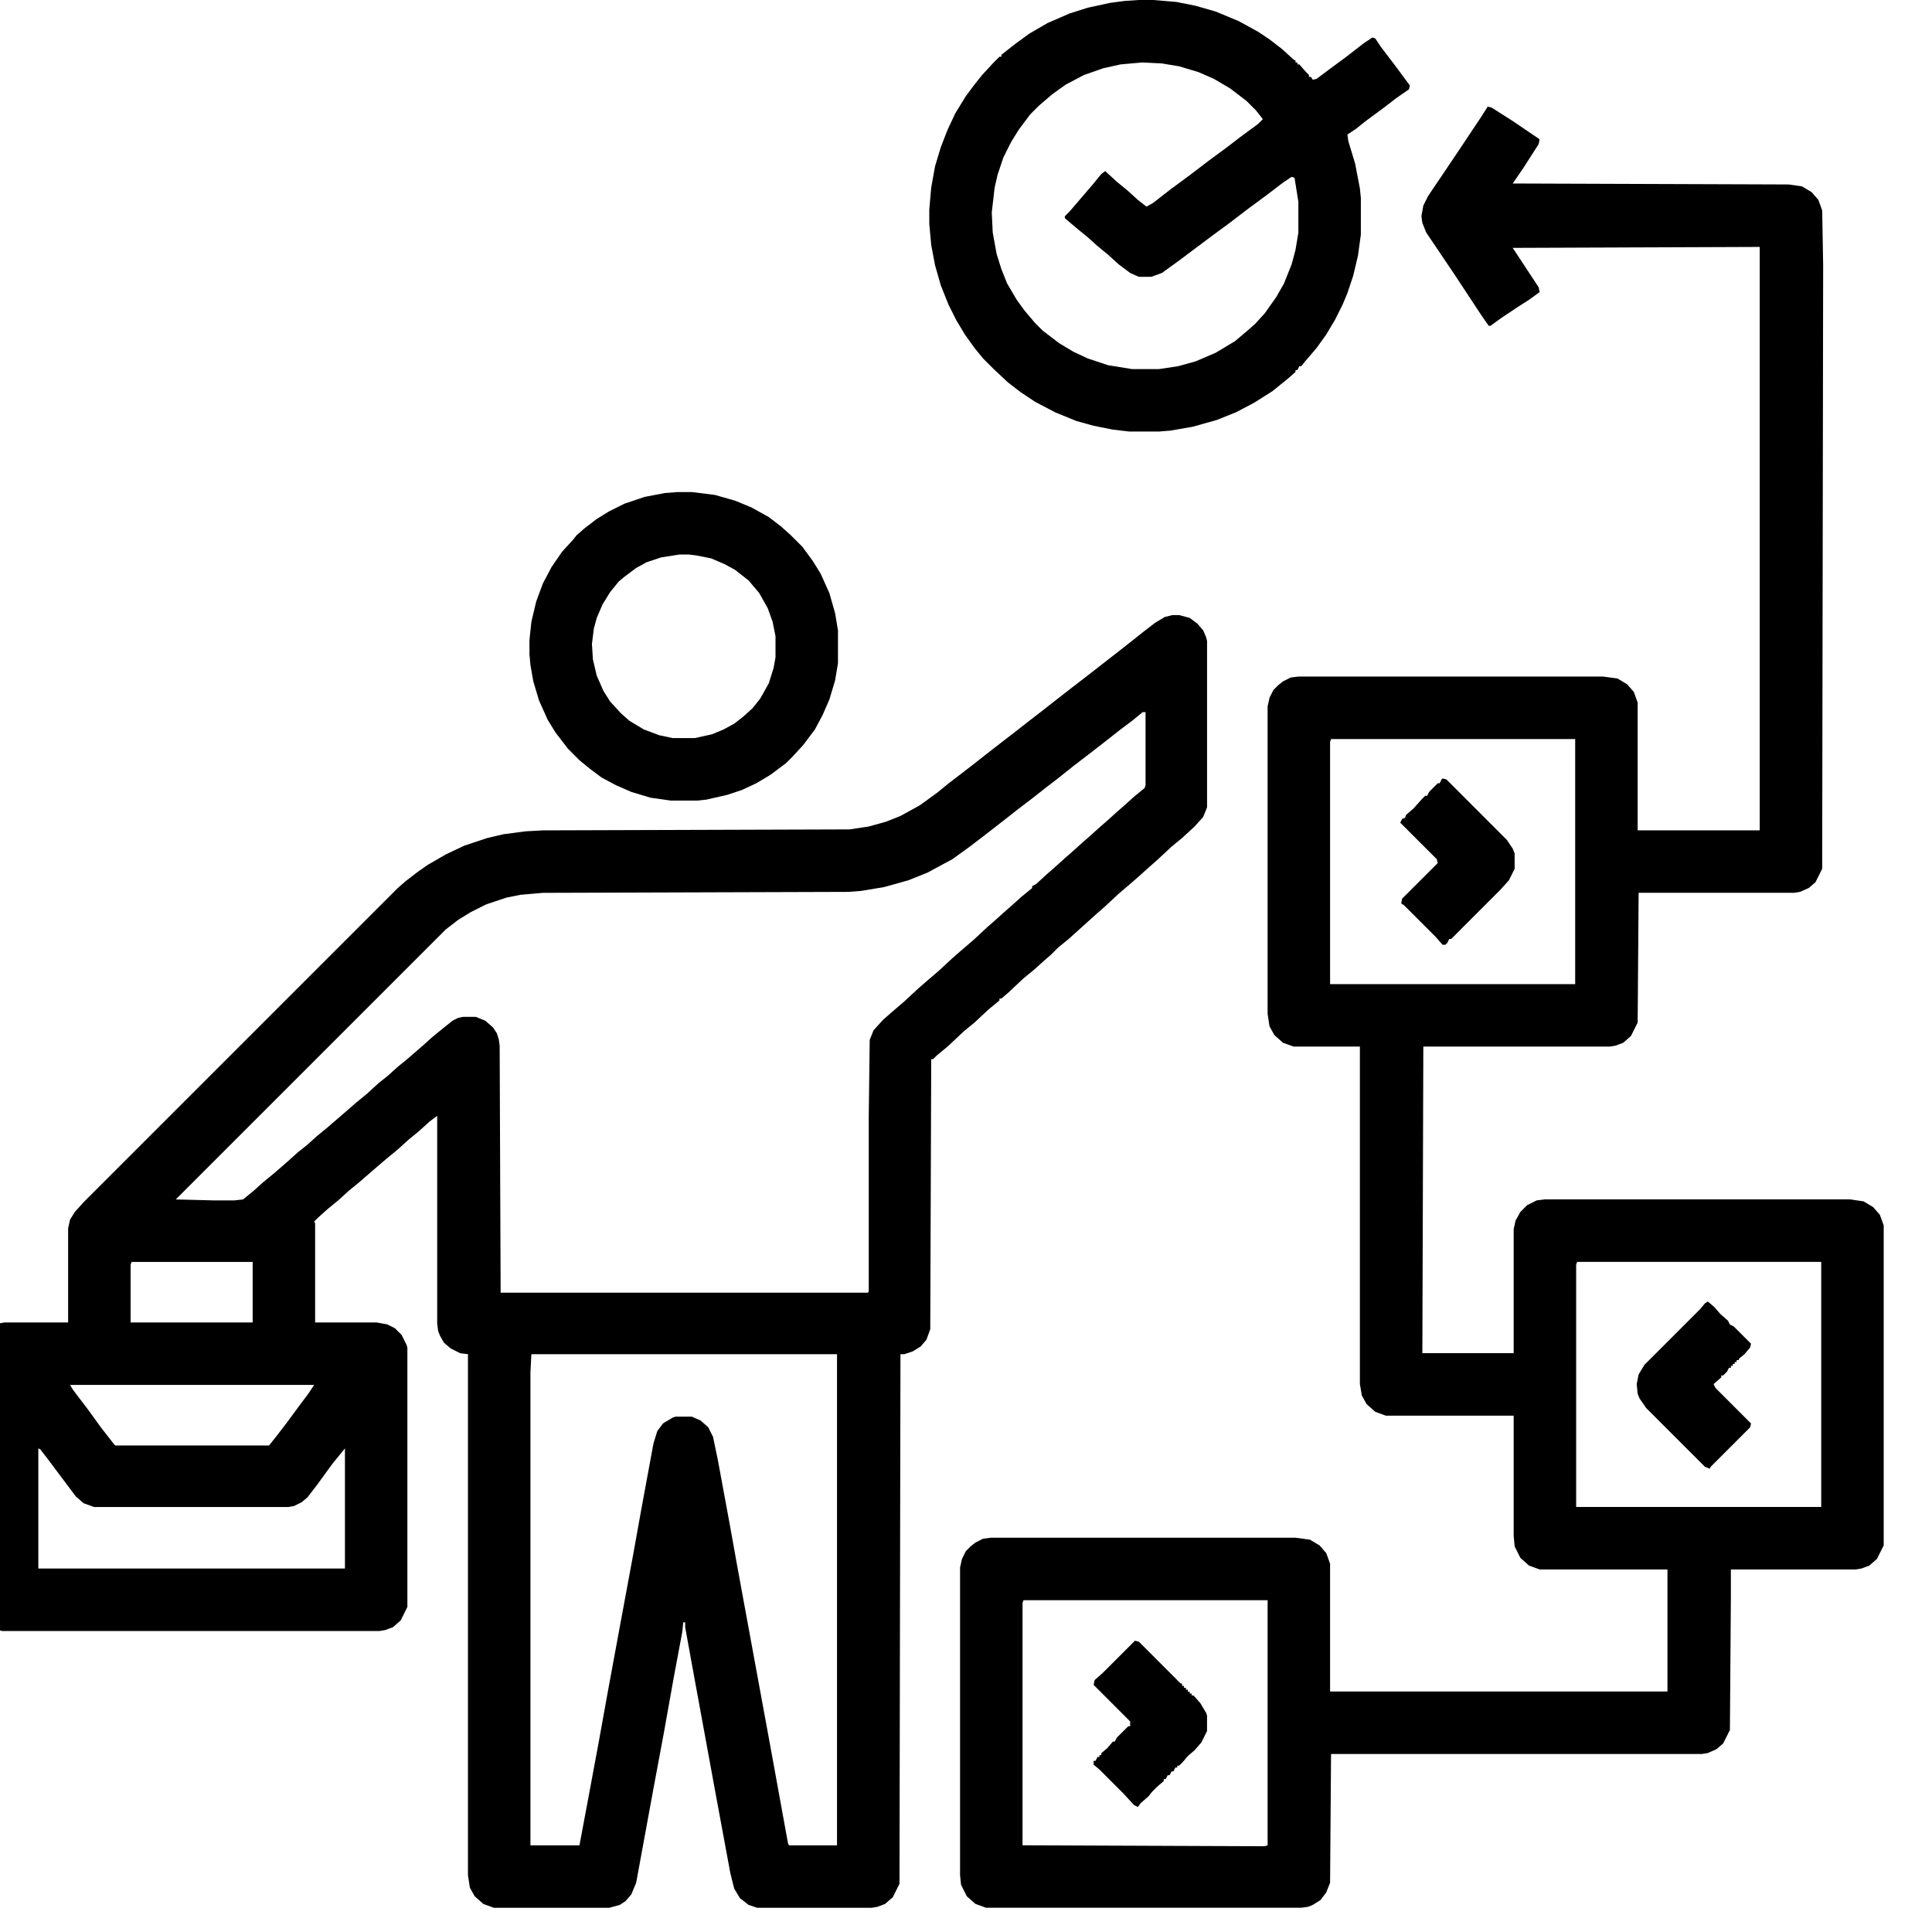
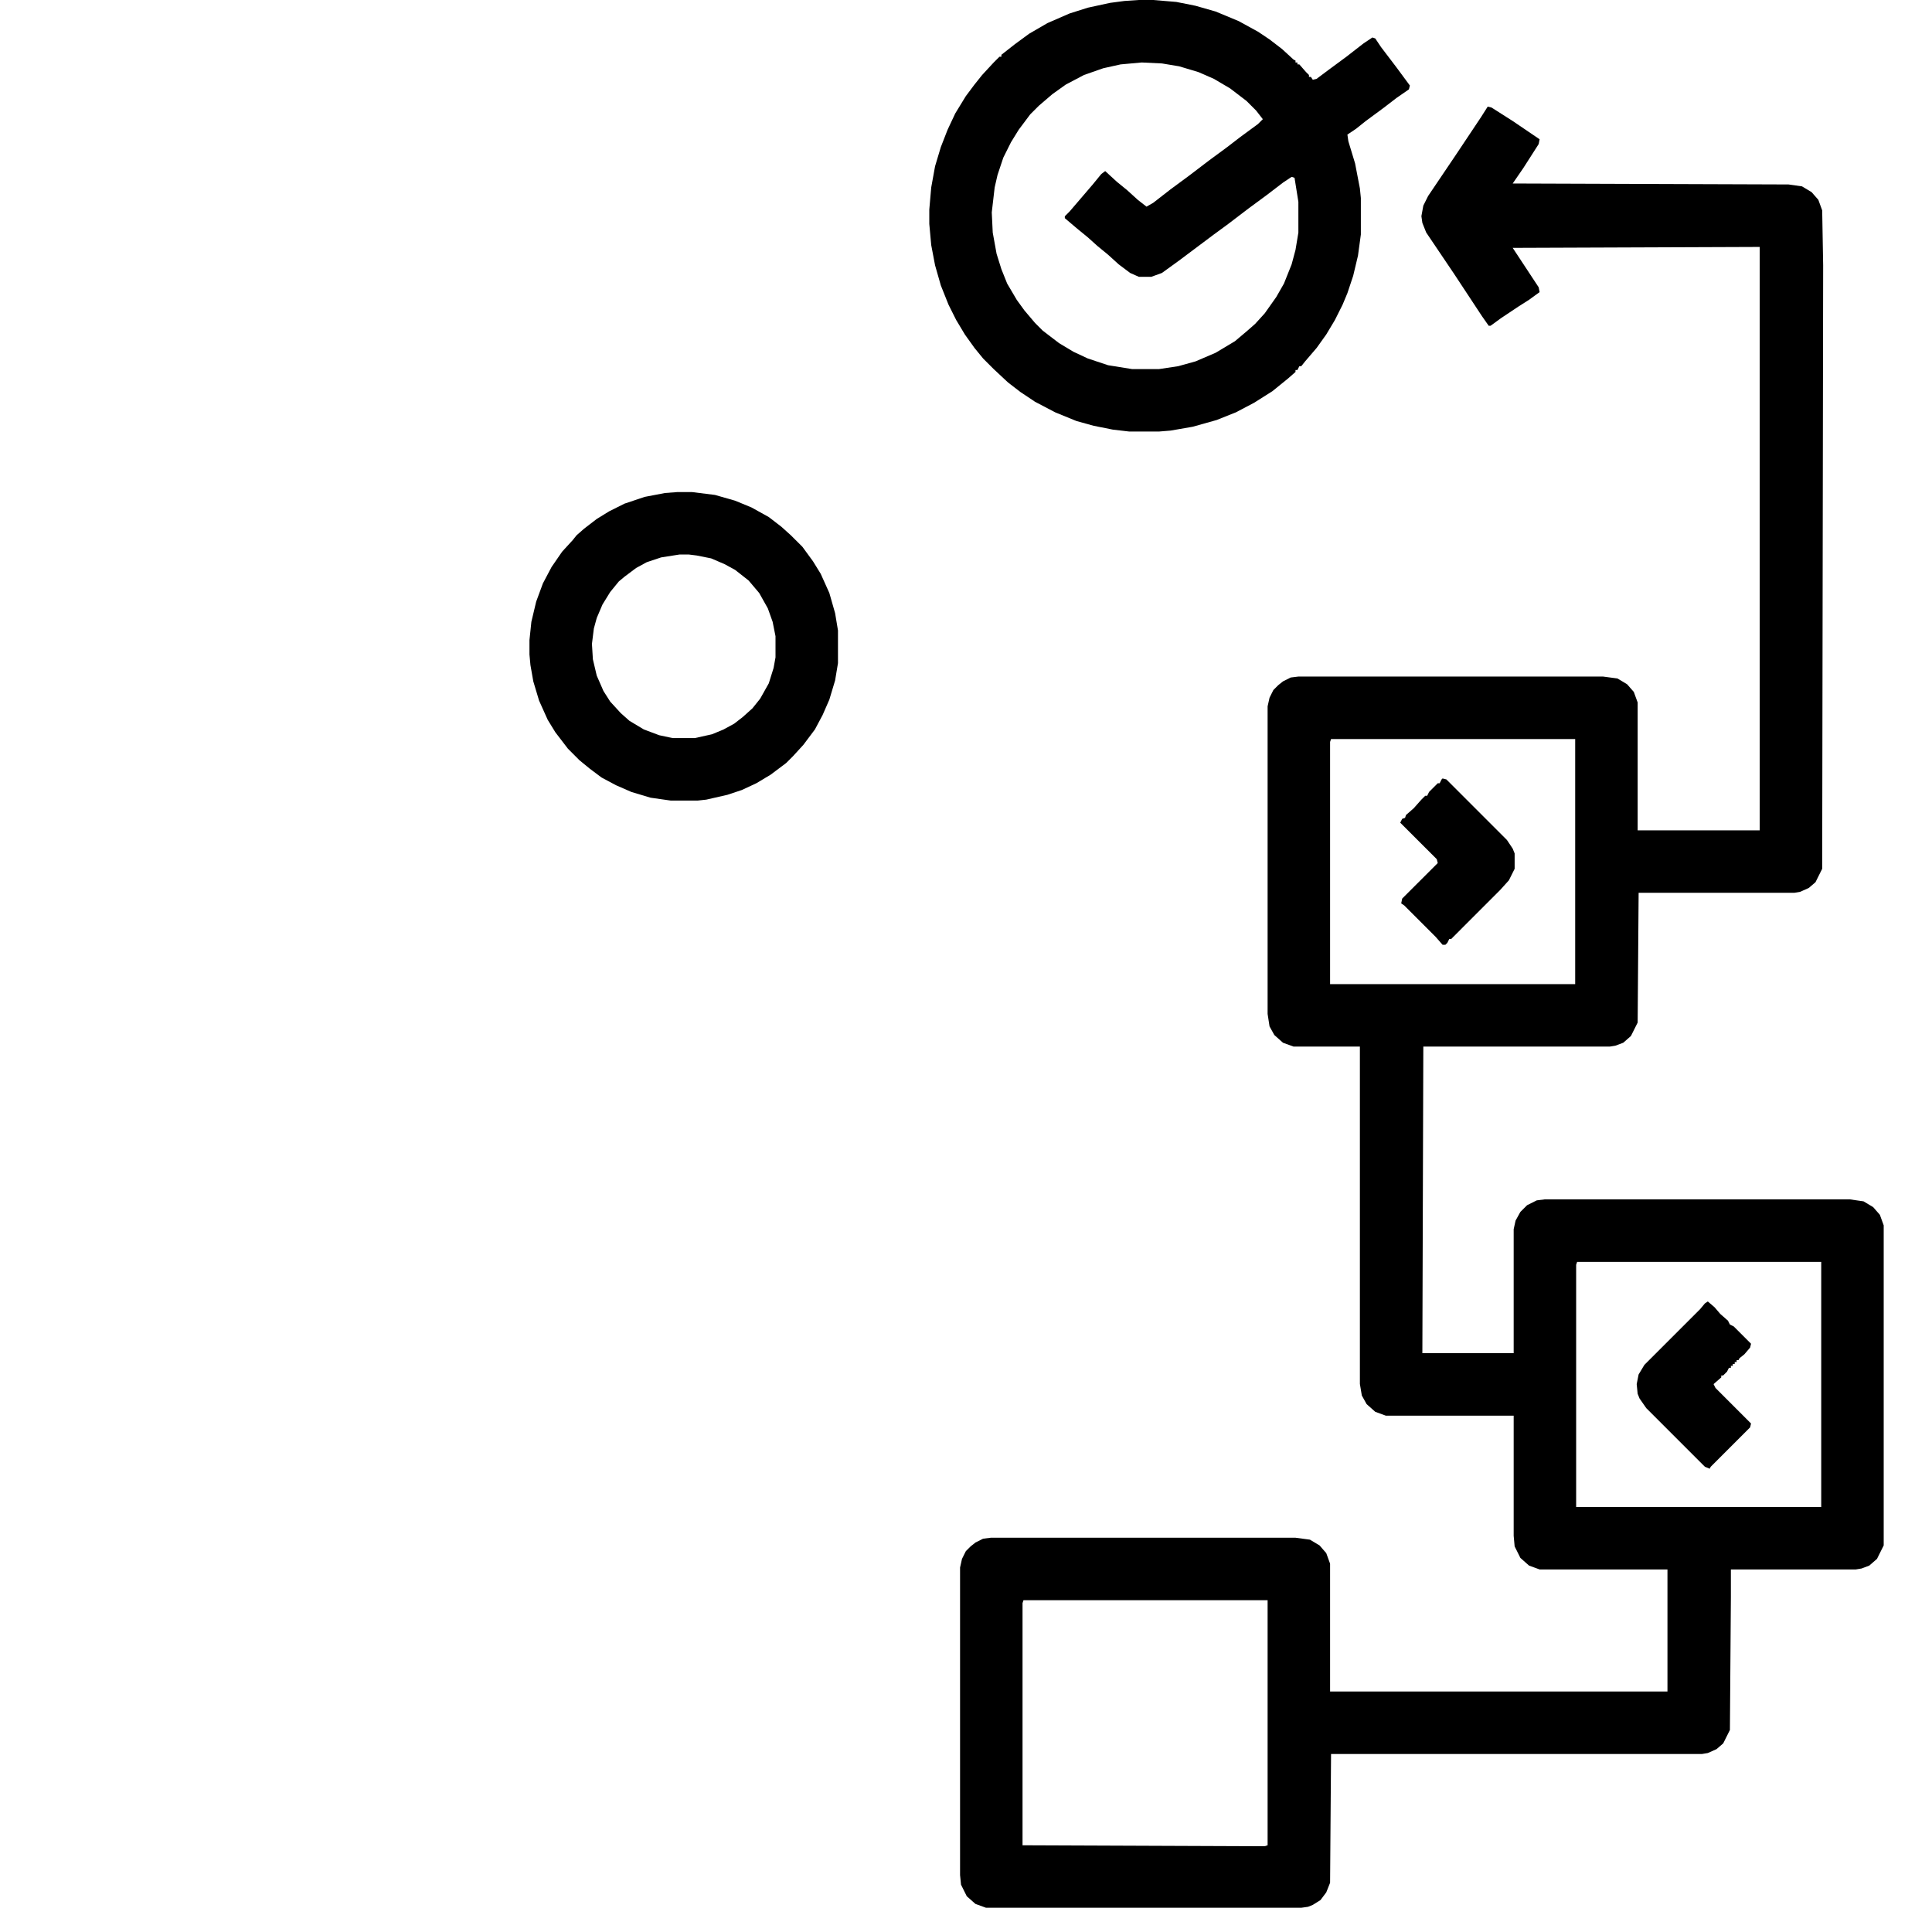
<svg xmlns="http://www.w3.org/2000/svg" width="80" height="80" viewBox="0 0 80 80" fill="none">
  <g clip-path="url(#clip0_732_3358)">
-     <path d="M48.549 25.469H48.828L49.266 25.588L49.584 25.827L49.823 26.105L49.942 26.384L49.982 26.543V33.428L49.823 33.826L49.465 34.224L48.947 34.702L48.509 35.06L47.912 35.617L47.594 35.896L47.196 36.254L46.878 36.533L46.32 37.01L45.763 37.528L45.445 37.806L44.251 38.881L43.813 39.239L43.535 39.518L43.216 39.796L42.818 40.154L42.38 40.513L41.744 41.11L41.465 41.348H41.385V41.428L40.948 41.786L40.351 42.343L39.913 42.702L39.236 43.338L38.798 43.697L38.639 43.856H38.56L38.52 55.039L38.361 55.477L38.122 55.755L37.803 55.954L37.445 56.074H37.286L37.246 78.003L36.968 78.56L36.649 78.838L36.331 78.958L36.092 78.998H31.356L30.998 78.878L30.64 78.6L30.401 78.202L30.242 77.565L29.645 74.341L28.769 69.566L28.371 67.377V67.178H28.292L28.252 67.576L27.894 69.486L27.496 71.715L27.058 74.063L26.342 77.963L26.143 78.441L25.904 78.719L25.665 78.878L25.227 78.998H20.451L20.014 78.838L19.655 78.52L19.456 78.162L19.377 77.645V56.074L19.058 56.034L18.66 55.835L18.382 55.596L18.223 55.318L18.143 55.119L18.103 54.8V46.204L17.785 46.443L17.347 46.84L16.909 47.199L16.471 47.597L16.034 47.955L15.477 48.432L14.88 48.95L14.442 49.308L14.004 49.706L13.566 50.064L13.168 50.422L13.009 50.582L13.049 50.661V54.76H15.596L16.034 54.84L16.352 54.999L16.631 55.278L16.83 55.676L16.869 55.795V66.541L16.591 67.098L16.273 67.377L15.954 67.496L15.715 67.536H0.075L-0.363 67.377L-0.721 67.058L-0.96 66.581L-1 66.183V56.034L-0.92 55.636L-0.761 55.318L-0.443 54.999L-0.045 54.8L0.194 54.76H2.821V50.86L2.9 50.502L3.099 50.184L3.457 49.786L16.471 36.772L16.79 36.493L17.307 36.095L17.705 35.816L18.462 35.379L19.218 35.02L20.173 34.702L20.849 34.543L21.765 34.423L22.481 34.384L35.177 34.344L35.973 34.224L36.689 34.025L37.286 33.787L38.082 33.349L38.798 32.831L39.236 32.473L40.271 31.677L40.828 31.239L41.545 30.682L42.062 30.284L42.619 29.847L43.136 29.449L43.694 29.011L44.41 28.454L44.928 28.056L46.36 26.941L46.917 26.503L47.315 26.185L47.833 25.787L48.231 25.548L48.549 25.469ZM47.315 29.488L46.878 29.847L46.4 30.205L45.843 30.643L45.127 31.2L44.45 31.717L43.853 32.195L43.336 32.593L42.778 33.031L42.102 33.548L41.545 33.986L40.828 34.543L40.152 35.06L39.435 35.578L38.401 36.135L37.605 36.453L36.61 36.732L35.654 36.891L35.137 36.931L22.481 36.971L21.566 37.05L20.969 37.169L20.133 37.448L19.496 37.767L18.979 38.085L18.462 38.483L7.278 49.666L8.83 49.706H9.706L10.064 49.666L10.502 49.308L10.9 48.95L11.338 48.592L11.934 48.074L12.332 47.716L12.73 47.398L13.129 47.039L13.566 46.681L14.76 45.647L15.198 45.288L15.676 44.851L16.074 44.532L16.471 44.174L16.909 43.816L17.506 43.298L17.904 42.94L18.342 42.582L18.74 42.264L18.979 42.144L19.178 42.105H19.695L20.093 42.264L20.412 42.542L20.571 42.781L20.65 43.02L20.69 43.298L20.73 53.527H35.933L35.973 53.487V46.244L36.013 43.06L36.172 42.662L36.57 42.224L36.888 41.945L37.445 41.468L38.002 40.95L38.321 40.672L38.878 40.194L39.435 39.677L39.754 39.398L40.311 38.921L40.868 38.403L41.186 38.125L41.584 37.767L41.903 37.488L42.301 37.13L42.739 36.772V36.692L42.898 36.612L43.375 36.175L43.694 35.896L44.092 35.538L44.41 35.259L44.808 34.901L45.127 34.622L45.524 34.264L45.843 33.986L46.241 33.627L46.559 33.349L46.957 32.991L47.395 32.633L47.435 32.513V29.488H47.315ZM5.447 52.253L5.408 52.373V54.76H10.462V52.253H5.447ZM22.003 56.074L21.964 56.83V76.411H23.994L24.352 74.501L24.789 72.152L25.148 70.162L25.625 67.576L26.222 64.352L26.58 62.362L27.058 59.775L27.217 59.258L27.456 58.939L27.854 58.7L27.973 58.661H28.65L29.008 58.82L29.326 59.099L29.525 59.496L29.724 60.452L30.202 63.038L30.56 65.028L31.277 68.929L31.913 72.391L32.63 76.331L32.669 76.411H34.659V56.074H22.003ZM2.9 57.347L3.02 57.546L3.656 58.382L4.174 59.099L4.731 59.815L4.771 59.855H11.139L11.457 59.457L11.855 58.939L12.412 58.183L12.77 57.706L13.009 57.347H2.9ZM1.587 59.974V64.949H14.283V59.974L14.123 60.173L13.765 60.611L13.129 61.486L12.73 62.004L12.492 62.203L12.173 62.362L11.934 62.402H3.895L3.457 62.243L3.139 61.964L1.945 60.372L1.667 60.014L1.587 59.974Z" fill="black" />
    <path d="M61.603 4.414L61.763 4.454L62.638 5.011L63.752 5.767L63.713 5.966L63.076 6.961L62.638 7.598L74.06 7.638L74.617 7.717L75.015 7.956L75.294 8.275L75.453 8.712L75.493 10.981L75.453 35.974L75.175 36.531L74.896 36.77L74.538 36.929L74.299 36.969H67.852L67.812 42.342L67.533 42.899L67.215 43.178L66.897 43.297L66.658 43.337H58.937L58.897 56.033H62.678V50.899L62.757 50.541L62.956 50.182L63.235 49.904L63.633 49.705L63.951 49.665H76.607L77.165 49.745L77.562 49.983L77.841 50.302L78 50.739V63.992L77.722 64.55L77.403 64.828L77.085 64.948L76.846 64.987H71.672V66.141L71.632 71.634L71.354 72.191L71.075 72.43L70.717 72.589L70.478 72.629H55.116L55.076 77.962L54.917 78.36L54.678 78.678L54.36 78.877L54.161 78.957L53.882 78.996H40.828L40.391 78.837L40.032 78.519L39.794 78.041L39.754 77.643V64.908L39.834 64.55L39.993 64.231L40.192 64.032L40.391 63.873L40.709 63.714L41.028 63.674H53.644L54.241 63.754L54.639 63.992L54.917 64.311L55.076 64.749V70.042H69.046V64.987H63.752L63.315 64.828L62.956 64.51L62.718 64.032L62.678 63.594V58.62H57.385L56.947 58.46L56.589 58.142L56.39 57.784L56.31 57.306V43.337H53.564L53.126 43.178L52.768 42.859L52.569 42.501L52.489 41.984V29.248L52.569 28.89L52.728 28.572L52.927 28.373L53.126 28.214L53.445 28.054L53.763 28.015H66.379L66.976 28.094L67.374 28.333L67.653 28.651L67.812 29.089V34.382H72.866V10.225L62.638 10.264L63.713 11.896L63.752 12.095L63.315 12.414L62.877 12.692L62.16 13.17L61.723 13.488H61.643L61.364 13.09L60.21 11.339L59.056 9.628L58.897 9.23L58.857 8.951L58.937 8.513L59.136 8.115L60.29 6.404L61.325 4.852L61.603 4.414ZM55.116 30.602L55.076 30.721V40.75H65.225V30.602H55.116ZM65.305 52.252L65.265 52.371V62.401H75.413V52.252H65.305ZM42.381 66.261L42.341 66.38V76.409L52.37 76.449L52.489 76.409V66.261H42.381Z" fill="black" />
    <path d="M47.157 0H47.754L48.709 0.08L49.505 0.239L50.34 0.478L51.296 0.876L52.092 1.313L52.569 1.632L53.087 2.03L53.564 2.468L53.644 2.507V2.587H53.723V2.667H53.803L54.081 2.985L54.201 3.104V3.184H54.281L54.36 3.303L54.519 3.263L54.997 2.905L55.753 2.348L56.469 1.791L56.828 1.552L56.947 1.592L57.186 1.95L57.822 2.786L58.38 3.542L58.34 3.701L57.822 4.059L57.305 4.457L56.549 5.015L56.151 5.333L55.793 5.572L55.833 5.85L56.111 6.766L56.31 7.801L56.35 8.198V9.711L56.231 10.586L56.032 11.422L55.793 12.139L55.594 12.616L55.275 13.253L54.917 13.85L54.519 14.407L54.042 14.964L53.883 15.163H53.803L53.723 15.322H53.644V15.402L53.325 15.681L52.688 16.198L51.932 16.676L51.176 17.074L50.38 17.392L49.385 17.671L48.47 17.83L47.992 17.869H46.759L46.082 17.79L45.286 17.631L44.57 17.432L43.694 17.074L42.858 16.636L42.261 16.238L41.744 15.84L41.147 15.283L40.709 14.845L40.351 14.407L39.953 13.85L39.595 13.253L39.276 12.616L38.958 11.82L38.719 10.984L38.56 10.149L38.48 9.273V8.676L38.56 7.761L38.719 6.885L38.958 6.089L39.237 5.373L39.555 4.696L39.993 3.98L40.351 3.502L40.669 3.104L41.147 2.587L41.386 2.348H41.465V2.269L42.023 1.831L42.62 1.393L43.376 0.955L44.291 0.557L45.047 0.318L45.963 0.119L46.56 0.04L47.157 0ZM47.276 2.587L46.4 2.667L45.684 2.826L44.888 3.104L44.132 3.502L43.575 3.9L43.017 4.378L42.659 4.736L42.182 5.373L41.863 5.89L41.545 6.527L41.306 7.243L41.187 7.761L41.067 8.795L41.107 9.631L41.266 10.507L41.465 11.144L41.704 11.741L42.102 12.417L42.42 12.855L42.858 13.372L43.177 13.691L43.853 14.208L44.45 14.566L45.047 14.845L45.883 15.123L46.878 15.283H47.992L48.788 15.163L49.505 14.964L50.34 14.606L51.136 14.129L51.654 13.691L51.972 13.412L52.37 12.974L52.848 12.298L53.166 11.741L53.484 10.945L53.644 10.348L53.763 9.631V8.358L53.604 7.363L53.484 7.323L53.126 7.562L52.45 8.079L51.694 8.636L50.858 9.273L50.261 9.711L48.828 10.785L48.112 11.303L47.674 11.462H47.157L46.798 11.303L46.321 10.945L45.883 10.547L45.445 10.188L45.047 9.83L44.609 9.472L44.092 9.034V8.955L44.291 8.756L45.246 7.641L45.604 7.204L45.764 7.084L46.241 7.522L46.679 7.88L47.117 8.278L47.475 8.557L47.754 8.397L48.47 7.84L49.226 7.283L50.062 6.646L50.818 6.089L51.335 5.691L52.092 5.134L52.291 4.935L52.012 4.577L51.614 4.179L50.937 3.661L50.261 3.263L49.624 2.985L48.828 2.746L48.112 2.627L47.276 2.587Z" fill="black" />
    <path d="M28.053 20.375H28.65L29.605 20.494L30.441 20.733L31.117 21.012L31.834 21.41L32.351 21.808L32.749 22.166L33.227 22.643L33.664 23.241L33.983 23.758L34.341 24.554L34.58 25.39L34.699 26.106V27.459L34.58 28.175L34.341 28.971L34.062 29.608L33.744 30.205L33.266 30.842L32.829 31.32L32.55 31.598L31.913 32.076L31.316 32.434L30.719 32.712L30.122 32.911L29.247 33.111L28.889 33.15H27.774L26.938 33.031L26.142 32.792L25.506 32.514L24.909 32.195L24.431 31.837L23.993 31.479L23.516 31.001L22.998 30.325L22.68 29.807L22.322 29.011L22.083 28.215L21.964 27.539L21.924 27.101V26.504L22.003 25.748L22.202 24.912L22.481 24.156L22.839 23.479L23.277 22.843L23.715 22.365L23.874 22.166L24.192 21.887L24.71 21.489L25.227 21.171L25.864 20.853L26.7 20.574L27.535 20.415L28.053 20.375ZM28.132 22.962L27.376 23.081L26.779 23.28L26.341 23.519L25.864 23.877L25.625 24.076L25.267 24.514L24.948 25.031L24.71 25.589L24.59 26.026L24.511 26.663L24.55 27.3L24.71 27.977L24.988 28.613L25.267 29.051L25.705 29.529L26.063 29.847L26.66 30.205L27.297 30.444L27.854 30.563H28.769L29.485 30.404L29.963 30.205L30.401 29.966L30.759 29.688L31.157 29.33L31.476 28.932L31.834 28.295L32.033 27.658L32.112 27.22V26.345L31.993 25.748L31.794 25.191L31.436 24.554L30.998 24.037L30.441 23.599L30.003 23.36L29.446 23.121L28.849 23.002L28.53 22.962H28.132Z" fill="black" />
    <path d="M59.733 32.234L59.892 32.274L62.399 34.782L62.638 35.14L62.718 35.339V35.975L62.479 36.453L62.12 36.851L60.091 38.881H60.011L59.932 39.04L59.852 39.12H59.733L59.454 38.801L58.141 37.488L58.021 37.408L58.061 37.209L59.534 35.737L59.494 35.577L57.981 34.065L58.061 33.906L58.18 33.866L58.22 33.747L58.539 33.468L58.857 33.11L59.016 32.951H59.096L59.175 32.792L59.534 32.433H59.613L59.693 32.274L59.733 32.234Z" fill="black" />
    <path d="M70.717 53.891L70.995 54.129L71.234 54.408L71.552 54.687L71.632 54.846L71.791 54.925L72.507 55.642L72.468 55.801L72.229 56.08L72.03 56.239L71.99 56.318H71.91V56.398H71.831V56.477H71.751V56.557H71.672V56.637H71.592L71.513 56.796L71.353 56.955H71.274V57.035L70.955 57.313L71.035 57.472L72.507 58.945L72.468 59.104L70.836 60.736L70.796 60.816L70.597 60.736L68.169 58.308L67.891 57.91L67.811 57.711L67.772 57.313L67.851 56.915L68.09 56.517L70.398 54.209L70.597 53.97L70.717 53.891Z" fill="black" />
-     <path d="M46.996 67.938L47.156 67.977L48.867 69.689L48.947 69.728V69.808H49.026V69.888H49.106V69.967H49.185V70.047H49.265V70.126H49.345V70.206H49.424L49.703 70.524L49.942 70.922L49.981 71.042V71.679L49.743 72.156L49.464 72.475L49.185 72.713L48.986 72.952L48.827 73.111H48.748V73.191H48.668L48.588 73.35H48.509L48.429 73.509H48.35L48.27 73.668H48.19V73.748L47.912 73.987L47.713 74.186L47.554 74.385L47.235 74.663L47.116 74.823L46.957 74.743L46.519 74.266L45.524 73.27L45.285 73.072V72.912H45.365L45.444 72.753H45.524V72.674H45.603V72.594L45.842 72.395L46.081 72.116H46.161L46.24 71.957L46.718 71.48H46.797V71.281L45.285 69.768L45.325 69.569L45.643 69.291L46.996 67.938Z" fill="black" />
  </g>
  <defs>
    <clipPath id="clip0_732_3358">
      <rect width="80" height="80" fill="white" />
    </clipPath>
  </defs>
</svg>